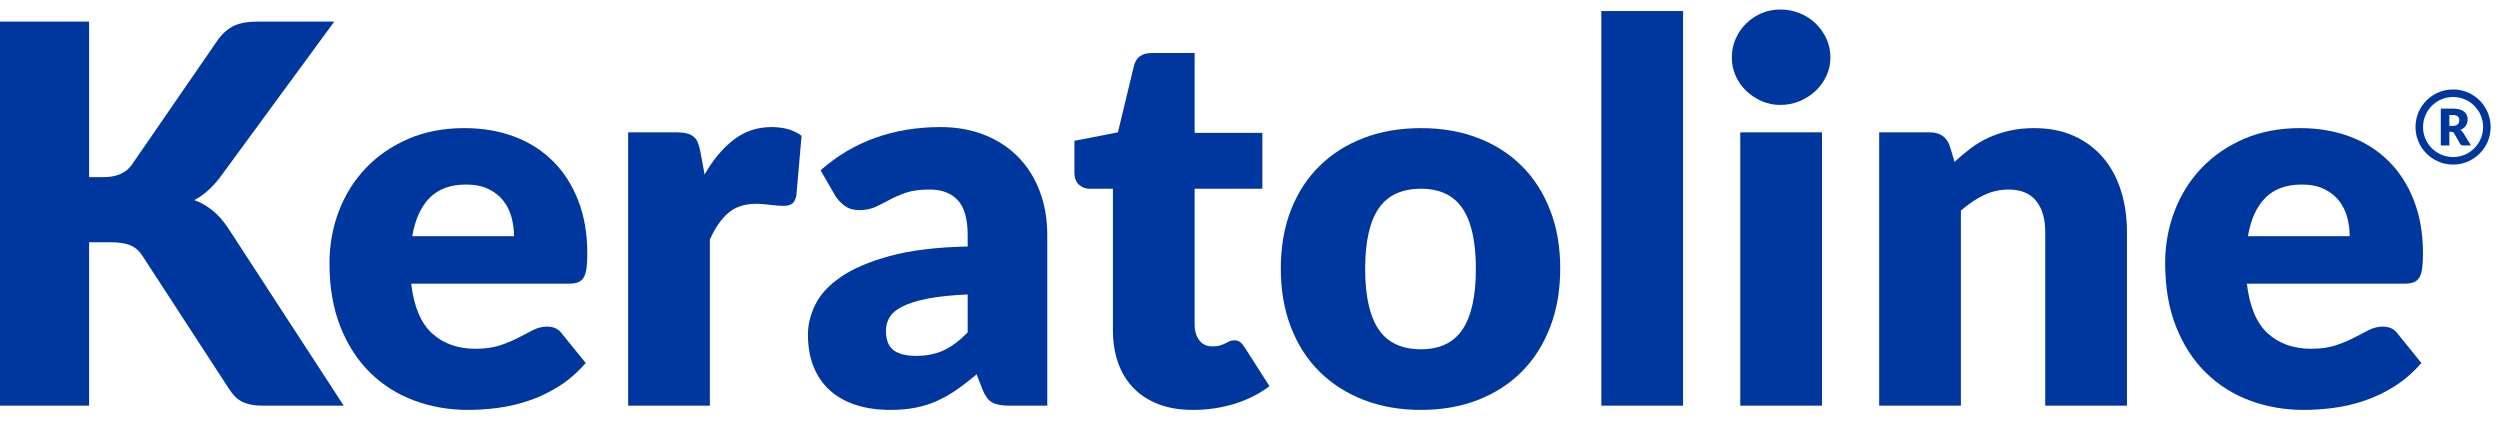
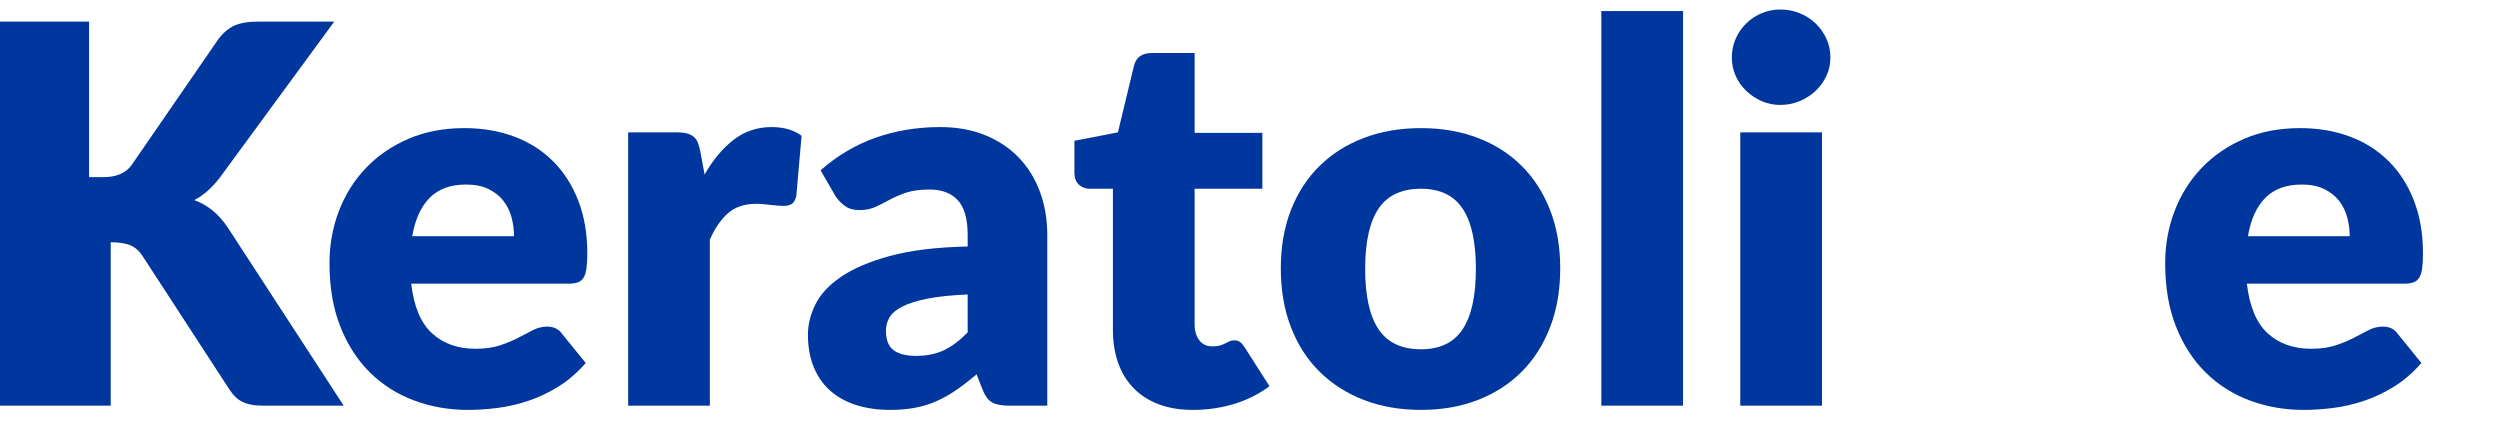
<svg xmlns="http://www.w3.org/2000/svg" width="208" height="35" viewBox="0 0 208 35" fill="none">
-   <path d="M7.413 14.739H8.597C9.693 14.739 10.483 14.396 10.966 13.708L18.159 3.269C18.583 2.714 19.04 2.33 19.529 2.117C20.019 1.906 20.63 1.8 21.361 1.8H27.809L18.334 14.717C17.662 15.609 16.938 16.252 16.163 16.647C16.719 16.852 17.224 17.137 17.677 17.503C18.13 17.868 18.554 18.343 18.948 18.928L28.599 33.754H21.975C21.551 33.754 21.189 33.724 20.89 33.666C20.59 33.608 20.33 33.52 20.111 33.403C19.892 33.286 19.701 33.143 19.541 32.975C19.38 32.807 19.226 32.613 19.08 32.394L11.843 21.275C11.579 20.865 11.247 20.576 10.845 20.408C10.442 20.24 9.898 20.156 9.211 20.156H7.413V33.754H0V1.8H7.413V14.739Z" fill="#00379E" />
+   <path d="M7.413 14.739H8.597C9.693 14.739 10.483 14.396 10.966 13.708L18.159 3.269C18.583 2.714 19.04 2.33 19.529 2.117C20.019 1.906 20.63 1.8 21.361 1.8H27.809L18.334 14.717C17.662 15.609 16.938 16.252 16.163 16.647C16.719 16.852 17.224 17.137 17.677 17.503C18.13 17.868 18.554 18.343 18.948 18.928L28.599 33.754H21.975C21.551 33.754 21.189 33.724 20.89 33.666C20.59 33.608 20.33 33.52 20.111 33.403C19.892 33.286 19.701 33.143 19.541 32.975C19.38 32.807 19.226 32.613 19.08 32.394L11.843 21.275C11.579 20.865 11.247 20.576 10.845 20.408C10.442 20.24 9.898 20.156 9.211 20.156V33.754H0V1.8H7.413V14.739Z" fill="#00379E" />
  <path d="M42.767 19.651C42.767 19.11 42.697 18.584 42.557 18.073C42.419 17.561 42.193 17.105 41.877 16.701C41.563 16.299 41.151 15.975 40.639 15.726C40.127 15.477 39.505 15.354 38.775 15.354C37.487 15.354 36.48 15.723 35.748 16.46C35.017 17.198 34.535 18.262 34.3 19.651H42.767ZM34.212 23.599C34.432 25.5 35.01 26.878 35.946 27.733C36.88 28.588 38.087 29.017 39.563 29.017C40.355 29.017 41.035 28.922 41.605 28.732C42.175 28.541 42.682 28.329 43.127 28.096C43.574 27.861 43.983 27.649 44.356 27.459C44.73 27.27 45.12 27.174 45.531 27.174C46.072 27.174 46.48 27.372 46.758 27.767L48.731 30.201C48.031 31.006 47.273 31.66 46.462 32.163C45.651 32.669 44.818 33.062 43.962 33.347C43.106 33.633 42.251 33.831 41.395 33.941C40.539 34.05 39.725 34.105 38.95 34.105C37.356 34.105 35.861 33.844 34.465 33.325C33.069 32.807 31.848 32.035 30.802 31.012C29.756 29.988 28.93 28.716 28.325 27.195C27.718 25.675 27.413 23.907 27.413 21.889C27.413 20.369 27.674 18.927 28.192 17.569C28.712 16.209 29.456 15.017 30.43 13.993C31.402 12.97 32.578 12.159 33.961 11.559C35.343 10.96 36.904 10.659 38.644 10.659C40.15 10.659 41.526 10.893 42.779 11.361C44.029 11.829 45.102 12.509 46.001 13.402C46.901 14.293 47.602 15.386 48.106 16.68C48.611 17.974 48.864 19.441 48.864 21.078C48.864 21.588 48.84 22.006 48.797 22.328C48.752 22.649 48.672 22.904 48.556 23.095C48.438 23.285 48.282 23.416 48.084 23.489C47.888 23.564 47.636 23.599 47.328 23.599H34.212Z" fill="#00379E" />
  <path d="M58.622 14.52C59.323 13.292 60.132 12.327 61.045 11.625C61.959 10.923 63.008 10.572 64.192 10.572C65.216 10.572 66.049 10.813 66.692 11.296L66.254 16.296C66.181 16.618 66.06 16.837 65.893 16.955C65.724 17.072 65.493 17.13 65.201 17.13C65.084 17.13 64.931 17.123 64.741 17.108C64.551 17.094 64.353 17.075 64.148 17.053C63.943 17.031 63.735 17.009 63.523 16.987C63.311 16.965 63.118 16.955 62.942 16.955C61.948 16.955 61.155 17.218 60.562 17.744C59.971 18.27 59.47 19.001 59.06 19.937V33.754H52.262V11.011H56.297C56.634 11.011 56.915 11.041 57.142 11.099C57.368 11.157 57.559 11.249 57.712 11.373C57.865 11.497 57.982 11.662 58.062 11.866C58.143 12.071 58.212 12.32 58.27 12.612L58.622 14.52Z" fill="#00379E" />
  <path d="M80.51 24.499C79.151 24.558 78.031 24.674 77.155 24.85C76.278 25.025 75.582 25.245 75.071 25.508C74.559 25.771 74.204 26.071 74.007 26.407C73.81 26.743 73.711 27.109 73.711 27.503C73.711 28.279 73.923 28.823 74.347 29.137C74.771 29.452 75.393 29.609 76.211 29.609C77.089 29.609 77.857 29.456 78.514 29.148C79.172 28.841 79.837 28.344 80.51 27.657V24.499ZM68.273 14.169C69.647 12.956 71.17 12.053 72.845 11.46C74.519 10.869 76.314 10.572 78.229 10.572C79.603 10.572 80.842 10.795 81.947 11.241C83.05 11.687 83.987 12.309 84.754 13.105C85.522 13.902 86.11 14.849 86.519 15.946C86.928 17.042 87.133 18.241 87.133 19.542V33.754H84.019C83.375 33.754 82.89 33.666 82.561 33.491C82.232 33.315 81.957 32.95 81.739 32.394L81.256 31.144C80.686 31.626 80.137 32.051 79.611 32.416C79.084 32.782 78.539 33.093 77.977 33.348C77.414 33.604 76.815 33.794 76.179 33.918C75.542 34.042 74.837 34.105 74.062 34.105C73.024 34.105 72.08 33.969 71.233 33.699C70.385 33.429 69.665 33.03 69.072 32.504C68.481 31.978 68.024 31.323 67.702 30.541C67.38 29.759 67.22 28.856 67.22 27.832C67.22 27.014 67.424 26.184 67.833 25.343C68.242 24.502 68.952 23.735 69.961 23.041C70.97 22.346 72.329 21.765 74.04 21.297C75.751 20.829 77.907 20.566 80.51 20.507V19.542C80.51 18.212 80.236 17.25 79.688 16.658C79.139 16.066 78.361 15.77 77.352 15.77C76.547 15.77 75.89 15.858 75.378 16.033C74.866 16.209 74.409 16.406 74.007 16.625C73.605 16.845 73.214 17.042 72.834 17.218C72.453 17.393 72 17.481 71.474 17.481C71.006 17.481 70.612 17.364 70.29 17.13C69.968 16.896 69.705 16.618 69.5 16.296L68.273 14.169Z" fill="#00379E" />
  <path d="M99.261 34.105C98.179 34.105 97.225 33.948 96.399 33.633C95.573 33.319 94.878 32.873 94.316 32.295C93.752 31.718 93.324 31.02 93.032 30.201C92.74 29.382 92.594 28.468 92.594 27.459V15.705H90.663C90.313 15.705 90.013 15.591 89.765 15.364C89.516 15.138 89.392 14.805 89.392 14.367V11.713L93.01 11.011L94.348 5.462C94.524 4.761 95.021 4.41 95.839 4.41H99.393V11.055H105.029V15.705H99.393V26.999C99.393 27.525 99.521 27.96 99.777 28.304C100.032 28.647 100.402 28.819 100.884 28.819C101.132 28.819 101.341 28.794 101.509 28.743C101.677 28.691 101.824 28.633 101.948 28.567C102.072 28.501 102.189 28.443 102.298 28.392C102.408 28.341 102.535 28.315 102.682 28.315C102.887 28.315 103.051 28.362 103.176 28.458C103.3 28.553 103.428 28.703 103.56 28.907L105.621 32.131C104.743 32.789 103.757 33.282 102.66 33.611C101.564 33.94 100.431 34.105 99.261 34.105Z" fill="#00379E" />
  <path d="M118.231 29.06C119.795 29.06 120.947 28.508 121.685 27.404C122.423 26.3 122.793 24.623 122.793 22.371C122.793 20.12 122.423 18.445 121.685 17.349C120.947 16.252 119.795 15.704 118.231 15.704C116.623 15.704 115.446 16.252 114.7 17.349C113.955 18.445 113.582 20.12 113.582 22.371C113.582 24.623 113.955 26.3 114.7 27.404C115.446 28.508 116.623 29.06 118.231 29.06ZM118.231 10.66C119.956 10.66 121.528 10.93 122.946 11.471C124.364 12.012 125.582 12.787 126.598 13.796C127.614 14.805 128.403 16.029 128.966 17.469C129.529 18.91 129.811 20.529 129.811 22.327C129.811 24.14 129.529 25.774 128.966 27.229C128.403 28.684 127.614 29.919 126.598 30.935C125.582 31.952 124.364 32.733 122.946 33.282C121.528 33.83 119.956 34.104 118.231 34.104C116.491 34.104 114.909 33.83 113.483 33.282C112.057 32.733 110.829 31.952 109.798 30.935C108.767 29.919 107.97 28.684 107.408 27.229C106.844 25.774 106.563 24.14 106.563 22.327C106.563 20.529 106.844 18.91 107.408 17.469C107.97 16.029 108.767 14.805 109.798 13.796C110.829 12.787 112.057 12.012 113.483 11.471C114.909 10.93 116.491 10.66 118.231 10.66Z" fill="#00379E" />
  <path d="M140.03 33.754H133.231V0.922H140.03V33.754ZM151.588 33.754H144.789V11.011H151.588V33.754ZM152.29 4.783C152.29 5.324 152.181 5.832 151.961 6.307C151.741 6.782 151.441 7.199 151.061 7.557C150.682 7.915 150.239 8.2 149.734 8.412C149.23 8.625 148.693 8.73 148.123 8.73C147.567 8.73 147.048 8.625 146.565 8.412C146.083 8.2 145.655 7.915 145.283 7.557C144.91 7.199 144.617 6.782 144.405 6.307C144.193 5.832 144.088 5.324 144.088 4.783C144.088 4.227 144.193 3.708 144.405 3.226C144.617 2.743 144.91 2.319 145.283 1.953C145.655 1.588 146.083 1.303 146.565 1.098C147.048 0.894 147.567 0.791 148.123 0.791C148.693 0.791 149.23 0.894 149.734 1.098C150.239 1.303 150.682 1.588 151.061 1.953C151.441 2.319 151.741 2.743 151.961 3.226C152.181 3.708 152.29 4.227 152.29 4.783Z" fill="#00379E" />
-   <path d="M162.62 13.467C163.058 13.058 163.512 12.677 163.979 12.327C164.447 11.976 164.948 11.68 165.482 11.438C166.016 11.197 166.593 11.008 167.215 10.868C167.836 10.729 168.512 10.66 169.243 10.66C170.486 10.66 171.586 10.876 172.544 11.307C173.502 11.738 174.309 12.338 174.968 13.105C175.625 13.873 176.122 14.787 176.459 15.846C176.795 16.907 176.963 18.058 176.963 19.301V33.754H170.164V19.301C170.164 18.19 169.908 17.323 169.396 16.702C168.885 16.081 168.132 15.77 167.138 15.77C166.392 15.77 165.694 15.927 165.044 16.241C164.392 16.556 163.761 16.984 163.146 17.524V33.754H156.348V11.011H160.558C161.406 11.011 161.962 11.391 162.225 12.151L162.62 13.467Z" fill="#00379E" />
  <path d="M195.494 19.651C195.494 19.11 195.425 18.584 195.286 18.073C195.147 17.561 194.921 17.105 194.606 16.701C194.292 16.299 193.879 15.975 193.367 15.726C192.855 15.477 192.233 15.354 191.503 15.354C190.216 15.354 189.207 15.723 188.476 16.46C187.745 17.198 187.263 18.262 187.029 19.651H195.494ZM186.941 23.599C187.16 25.5 187.738 26.878 188.674 27.733C189.609 28.588 190.815 29.017 192.292 29.017C193.082 29.017 193.762 28.922 194.332 28.732C194.902 28.541 195.41 28.329 195.856 28.096C196.302 27.861 196.712 27.649 197.085 27.459C197.457 27.27 197.848 27.174 198.258 27.174C198.799 27.174 199.208 27.372 199.486 27.767L201.46 30.201C200.758 31.006 200.001 31.66 199.189 32.163C198.379 32.669 197.545 33.062 196.689 33.347C195.834 33.633 194.979 33.831 194.124 33.941C193.268 34.05 192.453 34.105 191.679 34.105C190.085 34.105 188.59 33.844 187.193 33.325C185.797 32.807 184.576 32.035 183.531 31.012C182.485 29.988 181.659 28.716 181.053 27.195C180.445 25.675 180.142 23.907 180.142 21.889C180.142 20.369 180.402 18.927 180.921 17.569C181.439 16.209 182.185 15.017 183.158 13.993C184.13 12.97 185.307 12.159 186.689 11.559C188.07 10.96 189.631 10.659 191.371 10.659C192.877 10.659 194.255 10.893 195.506 11.361C196.756 11.829 197.83 12.509 198.729 13.402C199.629 14.293 200.33 15.386 200.835 16.68C201.339 17.974 201.592 19.441 201.592 21.078C201.592 21.588 201.569 22.006 201.525 22.328C201.481 22.649 201.401 22.904 201.284 23.095C201.167 23.285 201.01 23.416 200.812 23.489C200.615 23.564 200.363 23.599 200.056 23.599H186.941Z" fill="#00379E" />
-   <path d="M204.072 10.476C204.169 10.476 204.252 10.464 204.32 10.439C204.387 10.414 204.444 10.381 204.487 10.337C204.531 10.293 204.562 10.243 204.582 10.184C204.601 10.126 204.611 10.063 204.611 9.996C204.611 9.861 204.567 9.756 204.48 9.68C204.392 9.604 204.256 9.566 204.072 9.566H203.786V10.476H204.072ZM205.585 12.102H204.94C204.82 12.102 204.735 12.057 204.683 11.967L204.174 11.076C204.149 11.038 204.123 11.011 204.093 10.993C204.064 10.976 204.021 10.967 203.967 10.967H203.786V12.102H203.074V9.033H204.072C204.294 9.033 204.483 9.056 204.639 9.102C204.797 9.147 204.925 9.211 205.023 9.292C205.122 9.374 205.194 9.47 205.239 9.581C205.284 9.692 205.306 9.812 205.306 9.943C205.306 10.043 205.293 10.137 205.266 10.226C205.24 10.314 205.2 10.395 205.148 10.471C205.096 10.546 205.032 10.613 204.956 10.672C204.879 10.731 204.791 10.779 204.691 10.817C204.738 10.841 204.781 10.871 204.822 10.907C204.863 10.942 204.899 10.985 204.931 11.034L205.585 12.102Z" fill="#00379E" />
-   <path d="M204.096 8.069C202.718 8.069 201.596 9.19 201.596 10.568C201.596 11.946 202.718 13.068 204.096 13.068C205.474 13.068 206.595 11.946 206.595 10.568C206.595 9.19 205.474 8.069 204.096 8.069ZM204.096 13.694C202.372 13.694 200.969 12.292 200.969 10.568C200.969 8.844 202.372 7.442 204.096 7.442C205.82 7.442 207.222 8.844 207.222 10.568C207.222 12.292 205.82 13.694 204.096 13.694Z" fill="#00379E" />
</svg>